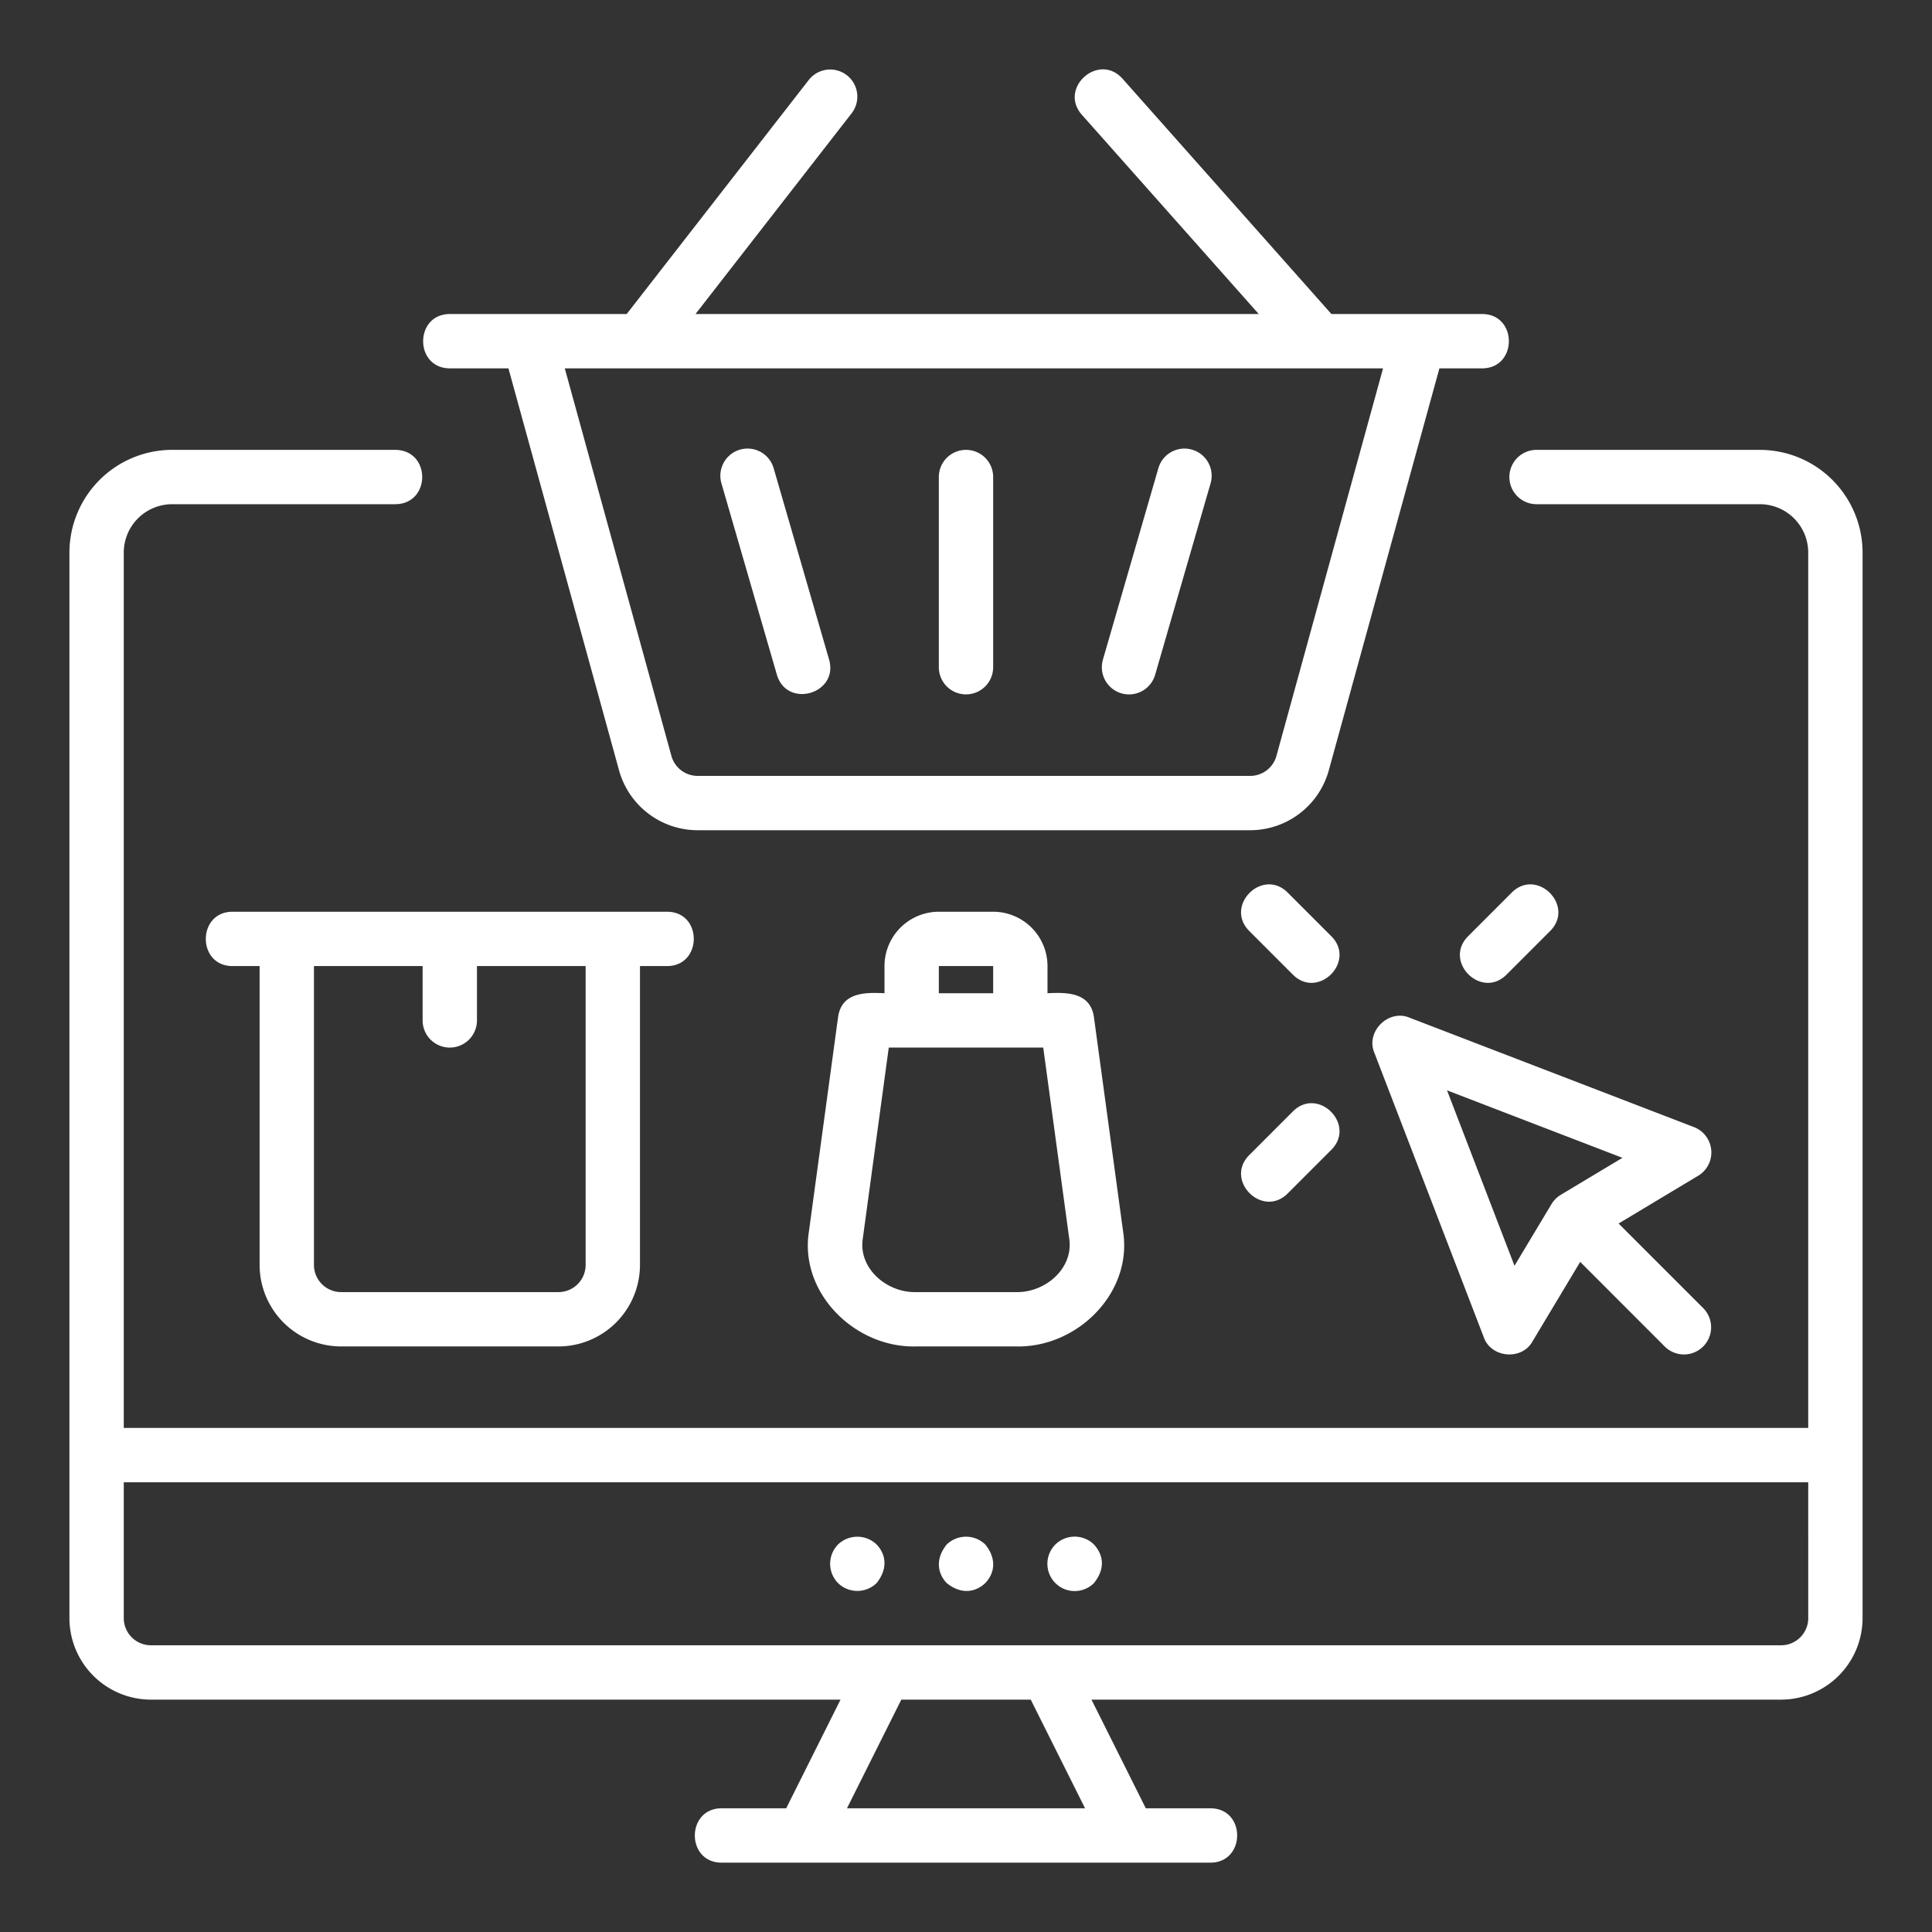
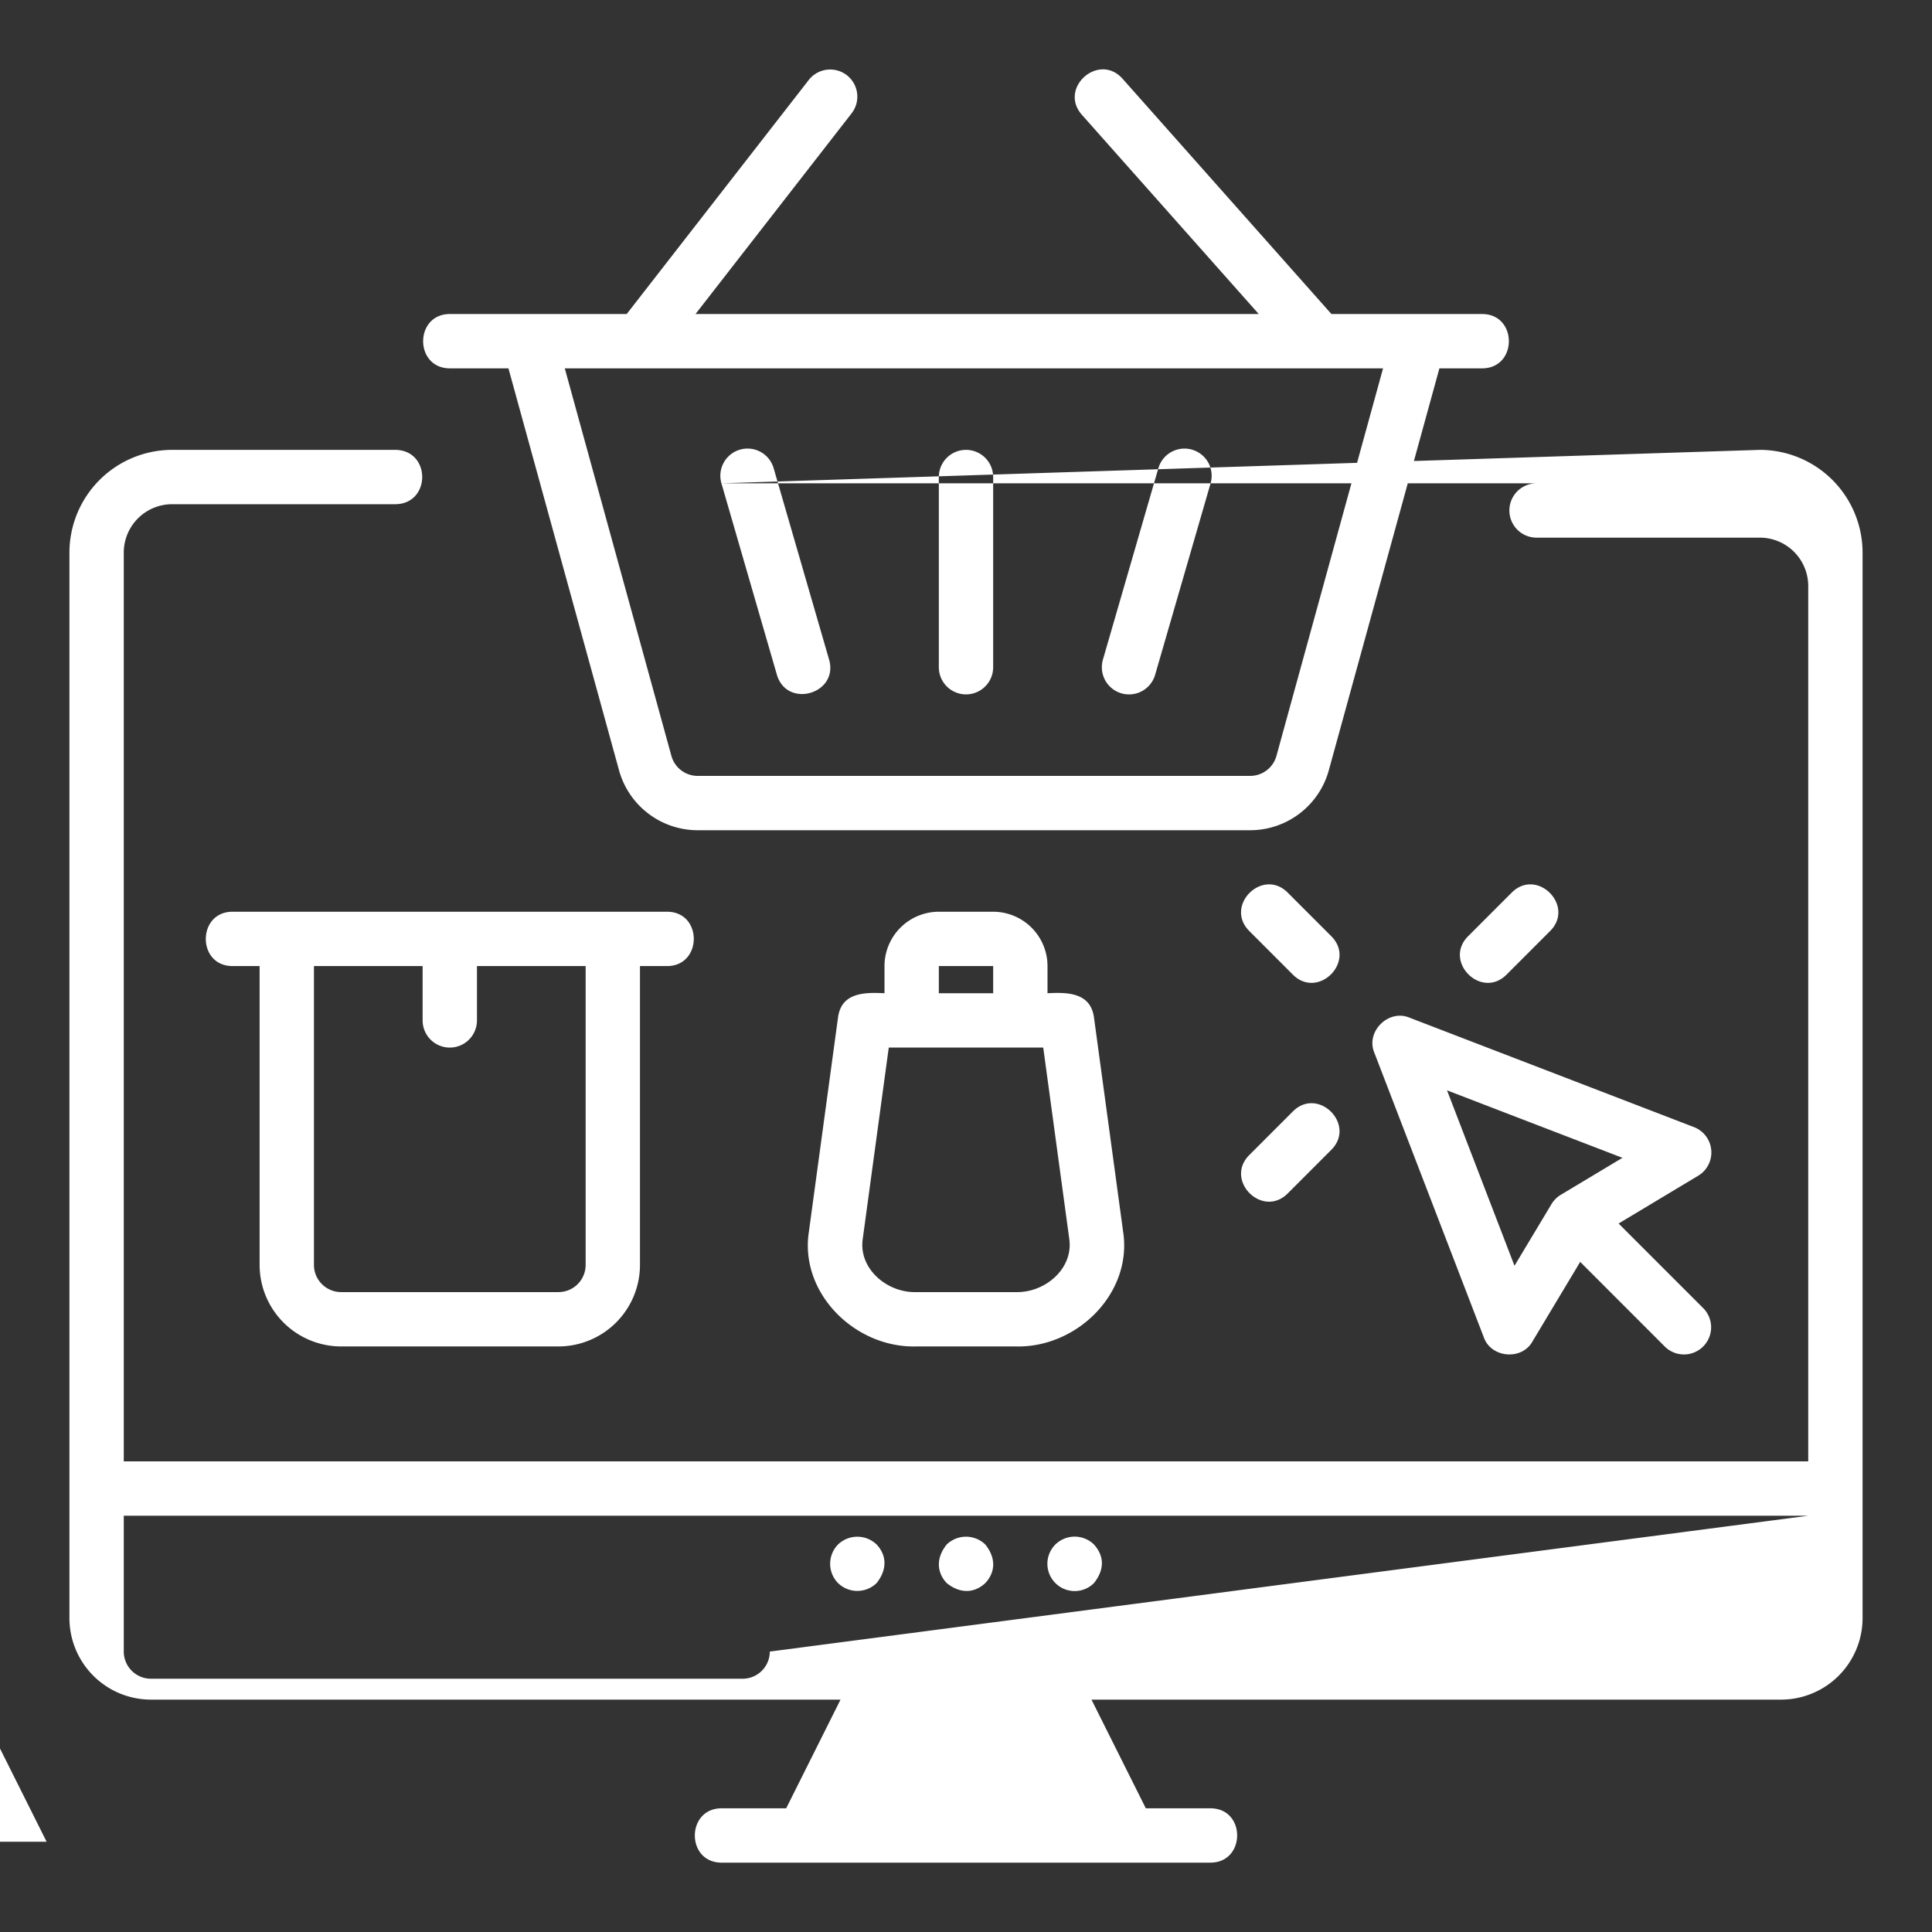
<svg xmlns="http://www.w3.org/2000/svg" width="512" height="512" x="0" y="0" viewBox="0 0 512 512" style="enable-background:new 0 0 512 512" xml:space="preserve" class="">
  <rect x="0" y="0" width="512" height="512" fill="#333333" stroke="none" />
  <g>
-     <path d="M224.423 19.934a7.206 7.206 0 0 0-10.1 1.266l-48.241 62.019c-11.626.008-35.367 0-46.882 0-9.411.039-9.42 14.361 0 14.4h15.54l29.312 106.527a21.639 21.639 0 0 0 20.82 15.873h146.454a21.638 21.638 0 0 0 20.819-15.869l29.313-106.531H392.8c9.413-.04 9.419-14.36 0-14.4h-39.961l-55.376-62.381c-6.3-7.008-16.987 2.489-10.771 9.563l46.886 52.818h-149.26l41.363-53.181a7.2 7.2 0 0 0-1.258-10.104zm142.1 77.685-28.257 102.716a7.218 7.218 0 0 1-6.94 5.284H184.872a7.217 7.217 0 0 1-6.94-5.287L149.673 97.619zm-117.723 79.2v-50.4a7.2 7.2 0 0 1 14.4 0v50.4a7.2 7.2 0 0 1-14.4 0zm43.481-2 14.7-50.741a7.2 7.2 0 0 1 13.837 4.008l-14.695 50.741a7.2 7.2 0 0 1-13.838-4.008zm-101.095-46.737a7.2 7.2 0 0 1 13.837-4.008l14.7 50.741c2.573 9.037-11.139 13.06-13.838 4.008zm275.2-8.863H407.2a7.2 7.2 0 1 0 0 14.4h59.182a12.832 12.832 0 0 1 12.818 12.815v231.985H32.8V146.434a12.832 12.832 0 0 1 12.818-12.815H104.8c9.411-.091 9.491-14.273 0-14.4H45.618A27.25 27.25 0 0 0 18.4 146.434v282.385a21.624 21.624 0 0 0 21.6 21.6h182.749l-14.4 28.8H191.2c-9.375.033-9.448 14.36 0 14.4h129.6c9.375-.032 9.448-14.36 0-14.4h-17.149l-14.4-28.8H472a21.624 21.624 0 0 0 21.6-21.6V146.434a27.25 27.25 0 0 0-27.218-27.215zm-241.931 360 14.4-28.8h34.3l14.4 28.8zm254.749-50.4a7.207 7.207 0 0 1-7.2 7.2H40a7.207 7.207 0 0 1-7.2-7.2v-36h446.4zM453.5 304.791a7.2 7.2 0 0 0-4.585-6.1l-75.389-29c-5.566-2.343-11.671 3.717-9.309 9.3l29 75.392c1.914 5.485 10.055 6.217 12.9 1.122l12.652-21.092 22.469 22.487a7.2 7.2 0 0 0 10.182-10.181l-22.477-22.477 21.091-12.655a7.191 7.191 0 0 0 3.466-6.796zm-39.874 11.848a7.229 7.229 0 0 0-2.469 2.468l-9.8 16.337-17.88-46.49 46.49 17.88zm-70.981-58.331-11.594-11.6c-6.634-6.69 3.5-16.806 10.181-10.181l11.594 11.6c6.634 6.688-3.499 16.807-10.18 10.181zm68.175-11.6-11.594 11.6c-6.686 6.631-16.809-3.5-10.182-10.181l11.595-11.6c6.688-6.627 16.809 3.501 10.182 10.183zM352.827 304.7l-11.594 11.6c-6.689 6.632-16.809-3.5-10.181-10.181l11.594-11.6c6.691-6.628 16.807 3.503 10.181 10.181zM90.4 356.819H148a21.624 21.624 0 0 0 21.6-21.6v-79.2h7.2c9.38-.034 9.444-14.359 0-14.4H61.6c-9.38.033-9.444 14.36 0 14.4h7.2v79.2a21.624 21.624 0 0 0 21.6 21.6zm-7.2-100.8H112v14.4a7.2 7.2 0 1 0 14.4 0v-14.4h28.8v79.2a7.207 7.207 0 0 1-7.2 7.2H90.4a7.207 7.207 0 0 1-7.2-7.2zm180-14.4h-14.4a14.417 14.417 0 0 0-14.4 14.4v7.2c-5.169-.261-11.3-.245-12.29 6.23l-7.756 57.023c-2.474 16.217 12.217 30.75 28.413 30.347h26.466c16.208.395 30.892-14.125 28.413-30.372l-7.755-57c-1-6.445-7.083-6.509-12.291-6.23v-7.2a14.417 14.417 0 0 0-14.4-14.398zm-14.4 14.4 14.4-.01v7.21h-14.4zm34.573 72.345c1.1 7.837-6.4 14.244-14.14 14.055h-26.466c-7.72.2-15.244-6.22-14.14-14.031l6.905-50.769h40.936zm-61.285 91.167a7.3 7.3 0 0 1 0-10.224 7.374 7.374 0 0 1 10.224 0c2.527 2.666 3.011 6.441 0 10.224a7.326 7.326 0 0 1-10.224 0zm28.8 0c-2.447-2.573-3.073-6.4 0-10.224a7.362 7.362 0 0 1 10.224 0c3.14 3.906 2.427 7.661 0 10.224-2.612 2.469-6.377 3.092-10.224 0zm28.8-10.224a7.316 7.316 0 0 1 10.224 0c2.568 2.848 3.023 6.427 0 10.224a7.229 7.229 0 0 1-10.224-10.224z" fill="#ffffff" opacity="1" data-original="#000000" />
+     <path d="M224.423 19.934a7.206 7.206 0 0 0-10.1 1.266l-48.241 62.019c-11.626.008-35.367 0-46.882 0-9.411.039-9.42 14.361 0 14.4h15.54l29.312 106.527a21.639 21.639 0 0 0 20.82 15.873h146.454a21.638 21.638 0 0 0 20.819-15.869l29.313-106.531H392.8c9.413-.04 9.419-14.36 0-14.4h-39.961l-55.376-62.381c-6.3-7.008-16.987 2.489-10.771 9.563l46.886 52.818h-149.26l41.363-53.181a7.2 7.2 0 0 0-1.258-10.104zm142.1 77.685-28.257 102.716a7.218 7.218 0 0 1-6.94 5.284H184.872a7.217 7.217 0 0 1-6.94-5.287L149.673 97.619zm-117.723 79.2v-50.4a7.2 7.2 0 0 1 14.4 0v50.4a7.2 7.2 0 0 1-14.4 0zm43.481-2 14.7-50.741a7.2 7.2 0 0 1 13.837 4.008l-14.695 50.741a7.2 7.2 0 0 1-13.838-4.008zm-101.095-46.737a7.2 7.2 0 0 1 13.837-4.008l14.7 50.741c2.573 9.037-11.139 13.06-13.838 4.008zH407.2a7.2 7.2 0 1 0 0 14.4h59.182a12.832 12.832 0 0 1 12.818 12.815v231.985H32.8V146.434a12.832 12.832 0 0 1 12.818-12.815H104.8c9.411-.091 9.491-14.273 0-14.4H45.618A27.25 27.25 0 0 0 18.4 146.434v282.385a21.624 21.624 0 0 0 21.6 21.6h182.749l-14.4 28.8H191.2c-9.375.033-9.448 14.36 0 14.4h129.6c9.375-.032 9.448-14.36 0-14.4h-17.149l-14.4-28.8H472a21.624 21.624 0 0 0 21.6-21.6V146.434a27.25 27.25 0 0 0-27.218-27.215zm-241.931 360 14.4-28.8h34.3l14.4 28.8zm254.749-50.4a7.207 7.207 0 0 1-7.2 7.2H40a7.207 7.207 0 0 1-7.2-7.2v-36h446.4zM453.5 304.791a7.2 7.2 0 0 0-4.585-6.1l-75.389-29c-5.566-2.343-11.671 3.717-9.309 9.3l29 75.392c1.914 5.485 10.055 6.217 12.9 1.122l12.652-21.092 22.469 22.487a7.2 7.2 0 0 0 10.182-10.181l-22.477-22.477 21.091-12.655a7.191 7.191 0 0 0 3.466-6.796zm-39.874 11.848a7.229 7.229 0 0 0-2.469 2.468l-9.8 16.337-17.88-46.49 46.49 17.88zm-70.981-58.331-11.594-11.6c-6.634-6.69 3.5-16.806 10.181-10.181l11.594 11.6c6.634 6.688-3.499 16.807-10.18 10.181zm68.175-11.6-11.594 11.6c-6.686 6.631-16.809-3.5-10.182-10.181l11.595-11.6c6.688-6.627 16.809 3.501 10.182 10.183zM352.827 304.7l-11.594 11.6c-6.689 6.632-16.809-3.5-10.181-10.181l11.594-11.6c6.691-6.628 16.807 3.503 10.181 10.181zM90.4 356.819H148a21.624 21.624 0 0 0 21.6-21.6v-79.2h7.2c9.38-.034 9.444-14.359 0-14.4H61.6c-9.38.033-9.444 14.36 0 14.4h7.2v79.2a21.624 21.624 0 0 0 21.6 21.6zm-7.2-100.8H112v14.4a7.2 7.2 0 1 0 14.4 0v-14.4h28.8v79.2a7.207 7.207 0 0 1-7.2 7.2H90.4a7.207 7.207 0 0 1-7.2-7.2zm180-14.4h-14.4a14.417 14.417 0 0 0-14.4 14.4v7.2c-5.169-.261-11.3-.245-12.29 6.23l-7.756 57.023c-2.474 16.217 12.217 30.75 28.413 30.347h26.466c16.208.395 30.892-14.125 28.413-30.372l-7.755-57c-1-6.445-7.083-6.509-12.291-6.23v-7.2a14.417 14.417 0 0 0-14.4-14.398zm-14.4 14.4 14.4-.01v7.21h-14.4zm34.573 72.345c1.1 7.837-6.4 14.244-14.14 14.055h-26.466c-7.72.2-15.244-6.22-14.14-14.031l6.905-50.769h40.936zm-61.285 91.167a7.3 7.3 0 0 1 0-10.224 7.374 7.374 0 0 1 10.224 0c2.527 2.666 3.011 6.441 0 10.224a7.326 7.326 0 0 1-10.224 0zm28.8 0c-2.447-2.573-3.073-6.4 0-10.224a7.362 7.362 0 0 1 10.224 0c3.14 3.906 2.427 7.661 0 10.224-2.612 2.469-6.377 3.092-10.224 0zm28.8-10.224a7.316 7.316 0 0 1 10.224 0c2.568 2.848 3.023 6.427 0 10.224a7.229 7.229 0 0 1-10.224-10.224z" fill="#ffffff" opacity="1" data-original="#000000" />
  </g>
</svg>